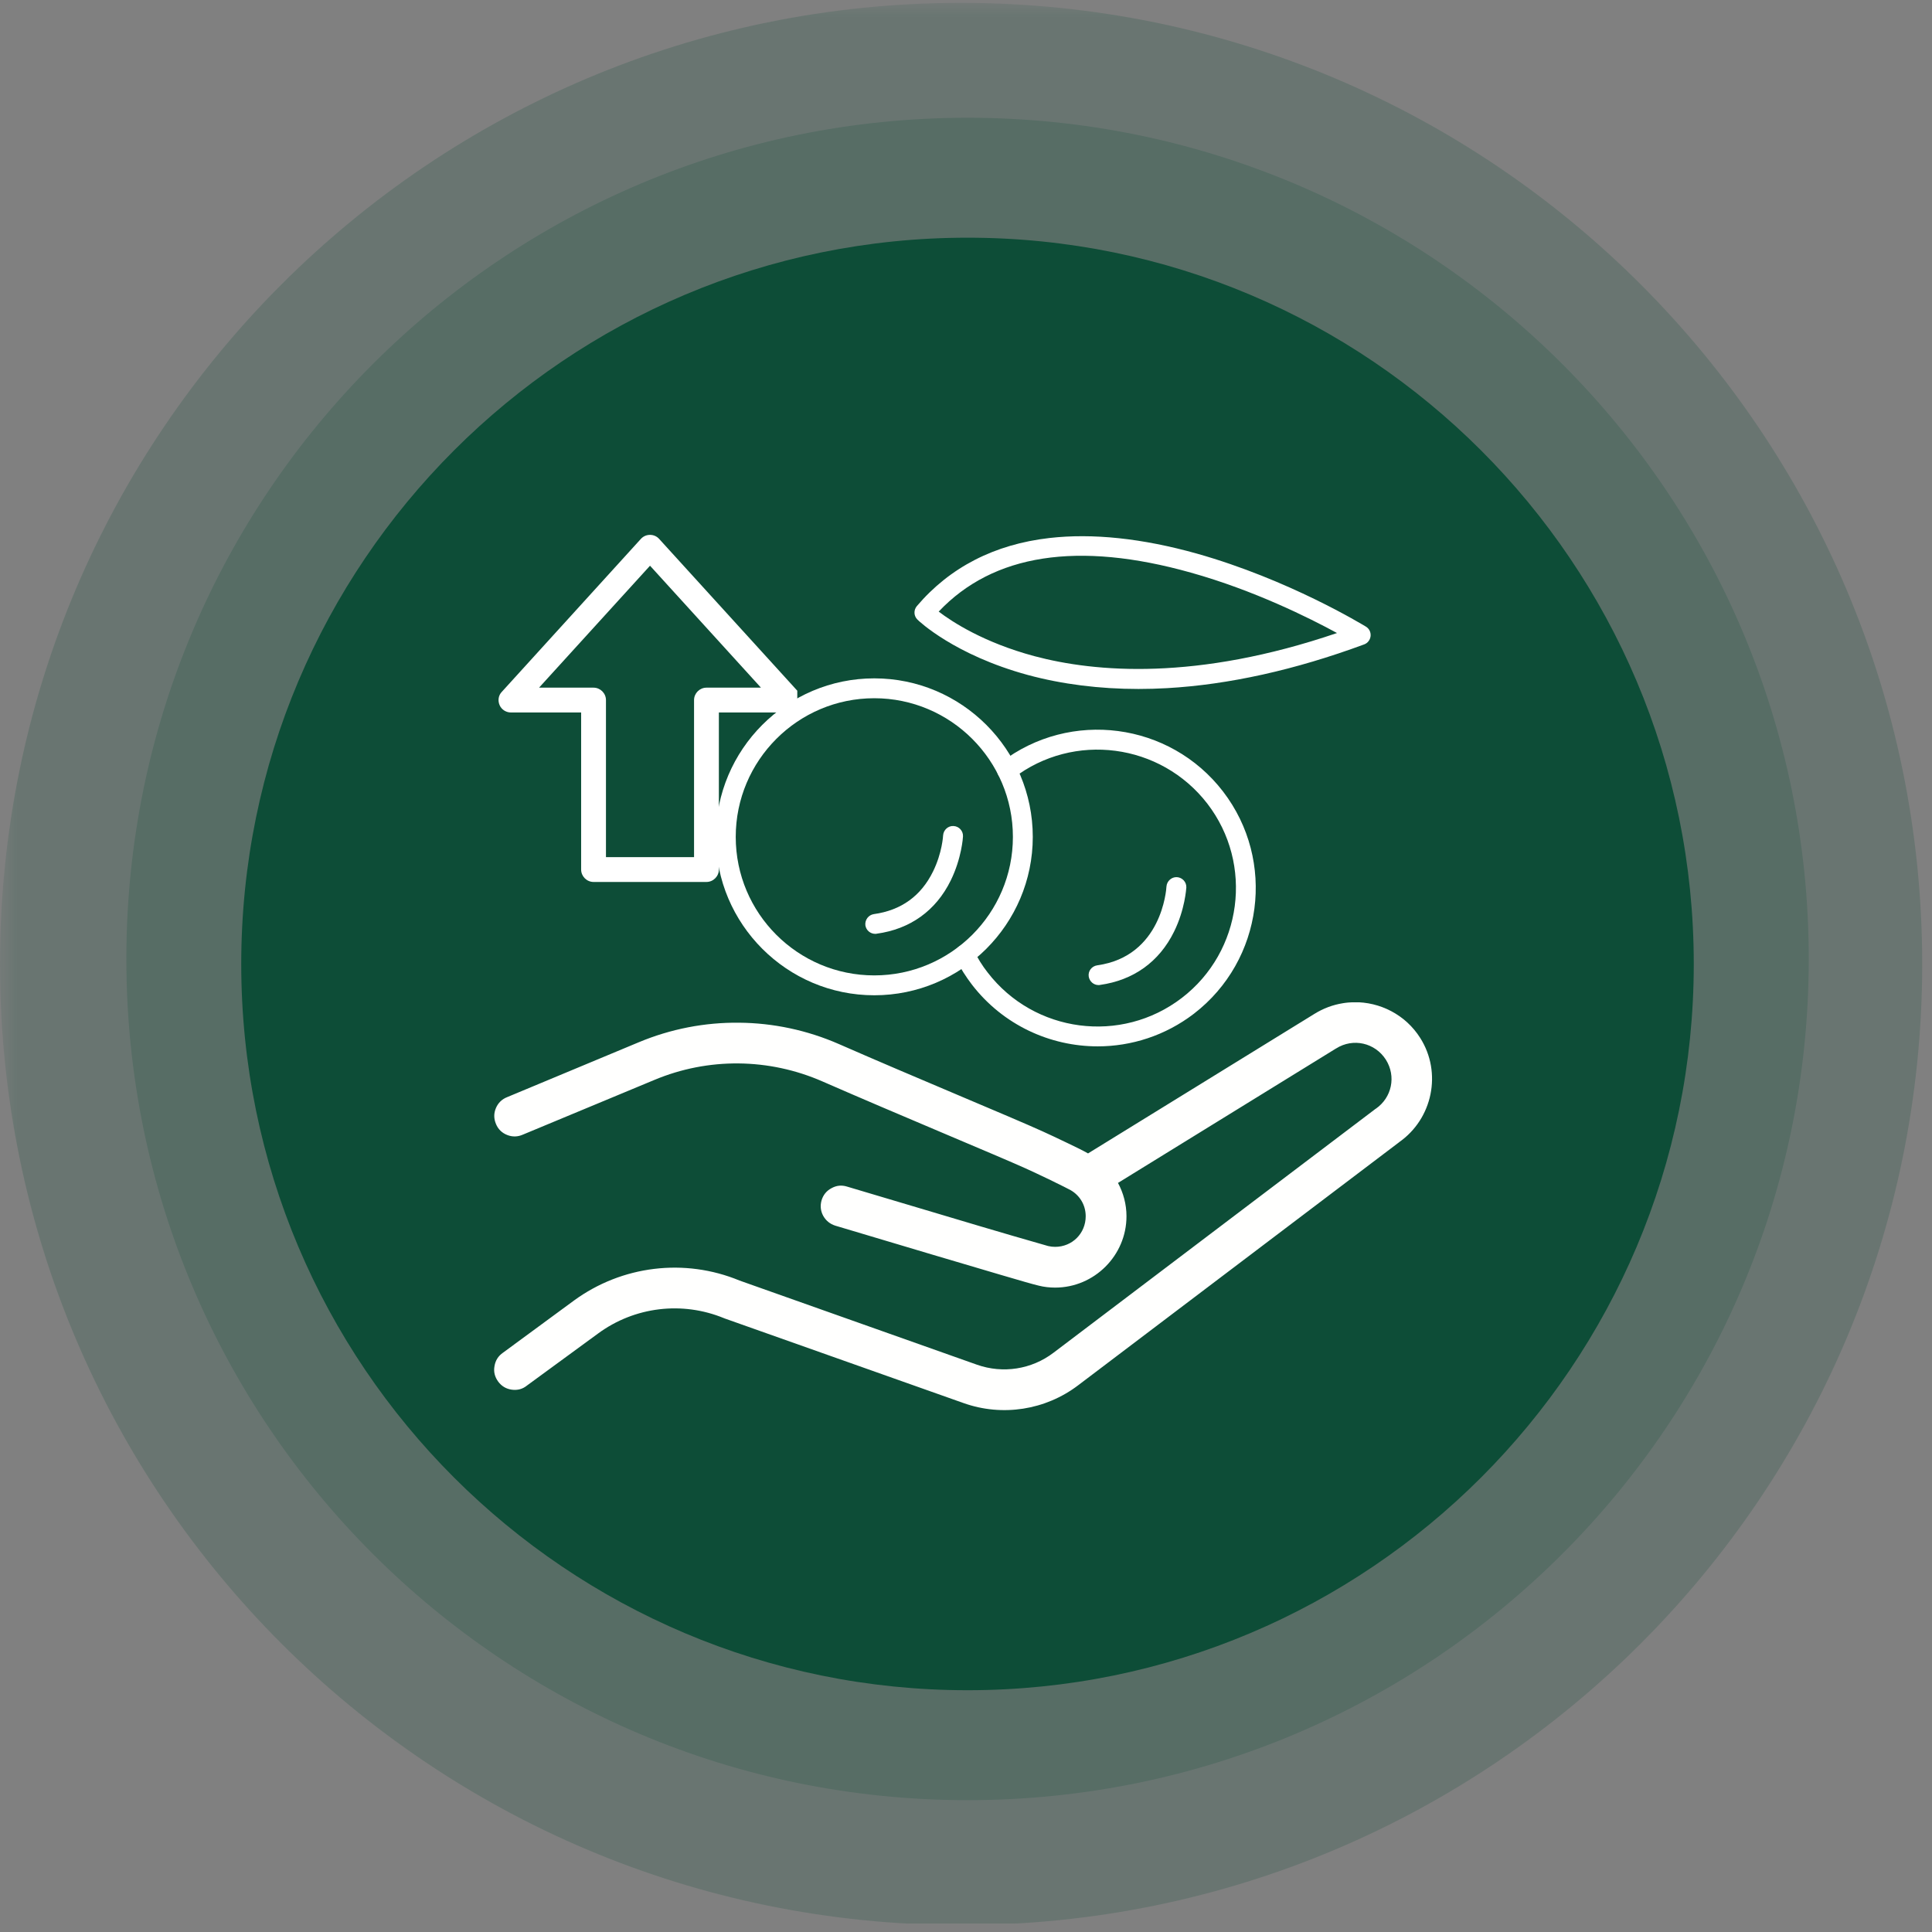
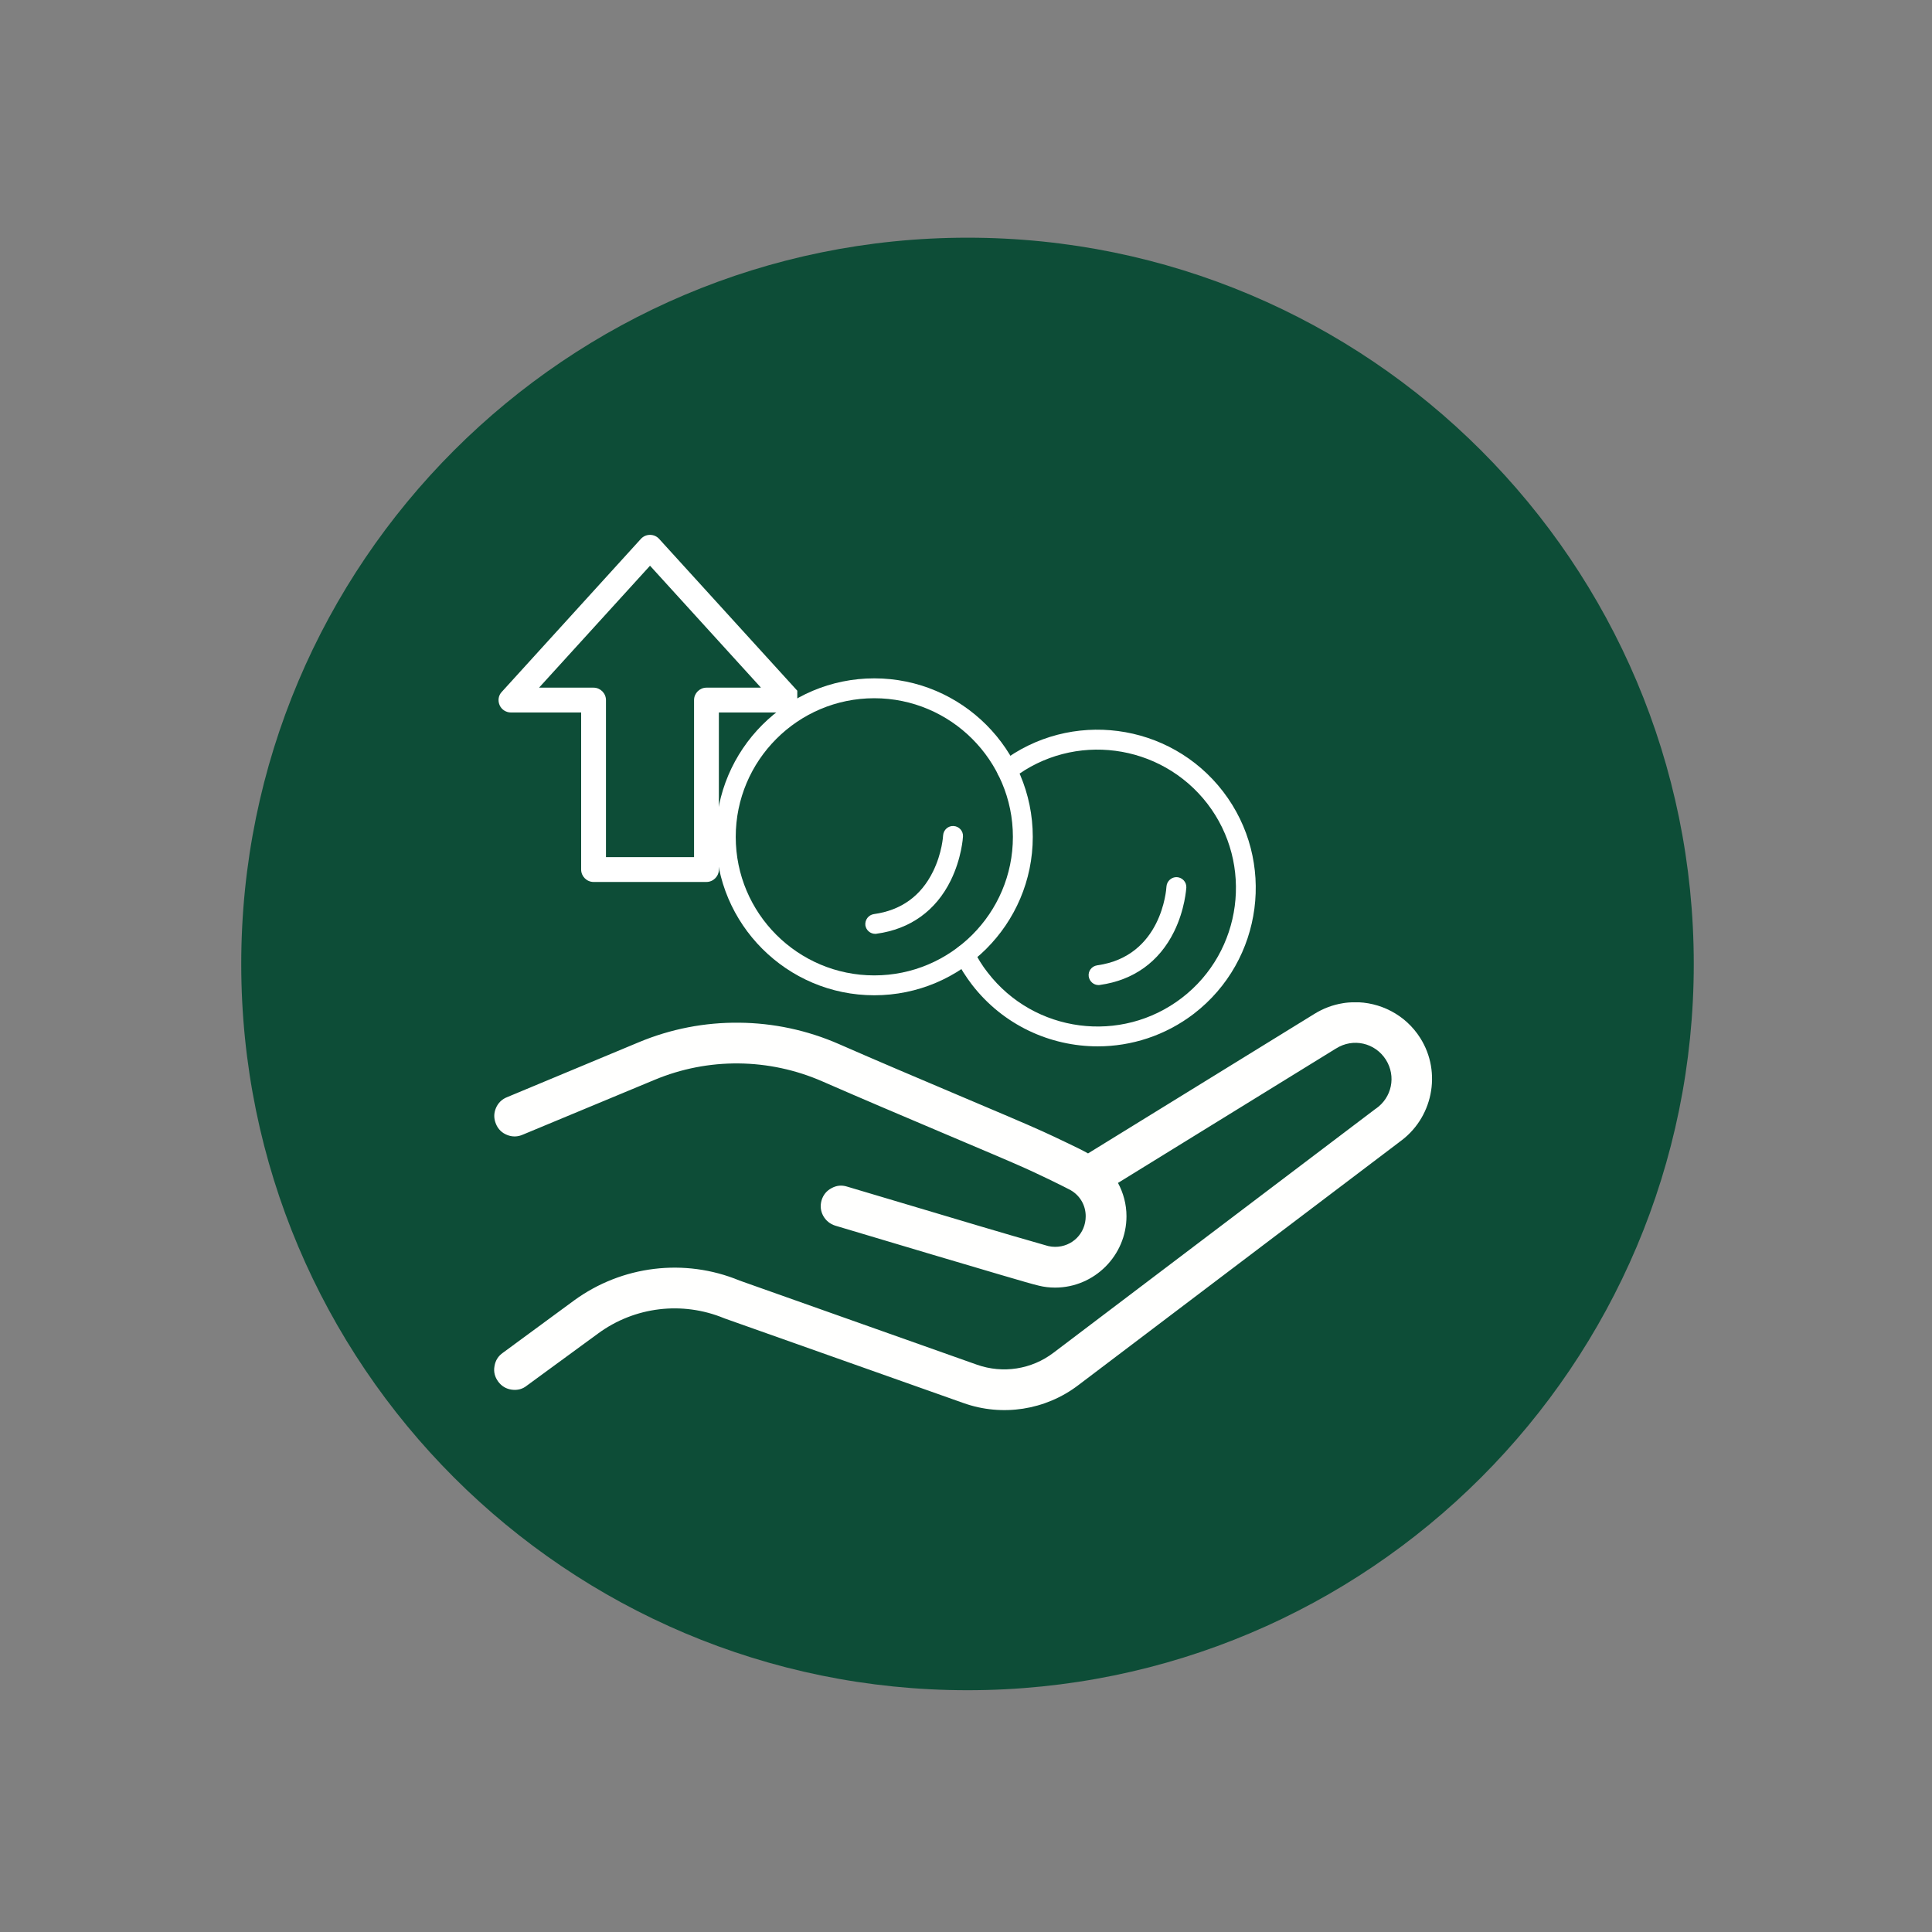
<svg xmlns="http://www.w3.org/2000/svg" version="1.0" preserveAspectRatio="xMidYMid meet" height="77" viewBox="0 0 57.75 57.75" zoomAndPan="magnify" width="77">
  <rect x="0" y="0" width="57.75" height="57.75" fill="#808080" stroke="none" />
  <defs>
    <filter id="0f1a4ba257" height="100%" width="100%" y="0%" x="0%">
      <feColorMatrix color-interpolation-filters="sRGB" values="0 0 0 0 1 0 0 0 0 1 0 0 0 0 1 0 0 0 1 0" />
    </filter>
    <clipPath id="df0610acbd">
      <path clip-rule="nonzero" d="M 10.449 14.145 L 47.039 14.145 L 47.039 43.27 L 10.449 43.27 Z M 10.449 14.145" />
    </clipPath>
    <clipPath id="fc0e7312c5">
      <path clip-rule="nonzero" d="M 10.449 22 L 41 22 L 41 43.27 L 10.449 43.27 Z M 10.449 22" />
    </clipPath>
    <clipPath id="ae7e0e07ad">
      <path clip-rule="nonzero" d="M 21 14.145 L 47 14.145 L 47 25 L 21 25 Z M 21 14.145" />
    </clipPath>
    <clipPath id="d8792c7b45">
      <path clip-rule="nonzero" d="M 0 0 L 57.5 0 L 57.5 57.5 L 0 57.5 Z M 0 0" />
    </clipPath>
    <mask id="cccb452835">
      <g filter="url(#0f1a4ba257)">
        <rect fill-opacity="0.2" height="69.3" y="-5.775" fill="#000000" width="69.3" x="-5.775" />
      </g>
    </mask>
    <clipPath id="7c5d364bcb">
      <path clip-rule="nonzero" d="M 0 0.086 L 57.457 0.086 L 57.457 57.5 L 0 57.5 Z M 0 0.086" />
    </clipPath>
    <clipPath id="98b04cbbf7">
      <path clip-rule="nonzero" d="M 28.73 0.086 C 12.863 0.086 0 12.949 0 28.816 C 0 44.684 12.863 57.543 28.73 57.543 C 44.594 57.543 57.457 44.684 57.457 28.816 C 57.457 12.949 44.594 0.086 28.73 0.086 Z M 28.73 0.086" />
    </clipPath>
    <clipPath id="882aeabc8f">
      <rect height="58" y="0" width="58" x="0" />
    </clipPath>
    <mask id="eeef469516">
      <g filter="url(#0f1a4ba257)">
-         <rect fill-opacity="0.2" height="69.3" y="-5.775" fill="#000000" width="69.3" x="-5.775" />
-       </g>
+         </g>
    </mask>
    <clipPath id="35426b6030">
      <path clip-rule="nonzero" d="M 0.777 0.52 L 51.066 0.52 L 51.066 50.809 L 0.777 50.809 Z M 0.777 0.52" />
    </clipPath>
    <clipPath id="ff211ac697">
      <path clip-rule="nonzero" d="M 25.922 0.52 C 12.035 0.52 0.777 11.777 0.777 25.664 C 0.777 39.555 12.035 50.809 25.922 50.809 C 39.809 50.809 51.066 39.555 51.066 25.664 C 51.066 11.777 39.809 0.52 25.922 0.52 Z M 25.922 0.52" />
    </clipPath>
    <clipPath id="4d45b1a760">
      <rect height="52" y="0" width="52" x="0" />
    </clipPath>
    <clipPath id="98b5d1a750">
      <path clip-rule="nonzero" d="M 7.211 7.105 L 50.629 7.105 L 50.629 50.523 L 7.211 50.523 Z M 7.211 7.105" />
    </clipPath>
    <clipPath id="6f16a61d85">
      <path clip-rule="nonzero" d="M 28.922 7.105 C 16.934 7.105 7.211 16.824 7.211 28.816 C 7.211 40.805 16.934 50.523 28.922 50.523 C 40.91 50.523 50.629 40.805 50.629 28.816 C 50.629 16.824 40.91 7.105 28.922 7.105 Z M 28.922 7.105" />
    </clipPath>
    <clipPath id="70af9d2d33">
      <path clip-rule="nonzero" d="M 14.293 29.961 L 43 29.961 L 43 42.656 L 14.293 42.656 Z M 14.293 29.961" />
    </clipPath>
    <clipPath id="bb24f22b58">
      <path clip-rule="nonzero" d="M 20.602 15.234 L 41.508 15.234 L 41.508 32.41 L 20.602 32.41 Z M 20.602 15.234" />
    </clipPath>
    <clipPath id="84128df190">
      <path clip-rule="nonzero" d="M 20.602 19 L 39 19 L 39 32 L 20.602 32 Z M 20.602 19" />
    </clipPath>
    <clipPath id="ad4403d0e5">
-       <path clip-rule="nonzero" d="M 26 15.234 L 41.508 15.234 L 41.508 22 L 26 22 Z M 26 15.234" />
-     </clipPath>
+       </clipPath>
    <clipPath id="2c40b1b844">
      <path clip-rule="nonzero" d="M 14.871 15.984 L 23.832 15.984 L 23.832 26.438 L 14.871 26.438 Z M 14.871 15.984" />
    </clipPath>
  </defs>
  <g clip-path="url(#df0610acbd)">
    <path fill-rule="evenodd" fill-opacity="1" d="M 46.418 19.059 C 46.25 18.953 42.246 16.504 37.258 15.102 C 34.992 14.465 32.855 14.141 30.914 14.141 C 30.273 14.141 29.648 14.176 29.051 14.246 C 25.832 14.617 23.207 15.973 21.254 18.273 C 20.609 19.031 20.664 20.168 21.379 20.863 C 21.477 20.957 21.934 21.387 22.777 21.934 C 21.906 21.68 21.004 21.547 20.09 21.547 C 14.781 21.547 10.461 25.871 10.461 31.18 C 10.461 36.492 14.781 40.812 20.09 40.812 C 21.516 40.812 22.934 40.492 24.215 39.887 C 26.051 42.168 28.773 43.473 31.723 43.473 L 31.727 43.473 C 33.859 43.473 35.887 42.785 37.578 41.484 C 41.789 38.246 42.582 32.191 39.348 27.984 C 38.23 26.527 36.762 25.453 35.098 24.832 C 35.199 24.828 35.305 24.82 35.406 24.816 C 38.758 24.629 42.348 23.832 46.078 22.453 C 46.758 22.203 47.238 21.578 47.309 20.859 C 47.379 20.141 47.031 19.434 46.418 19.059 Z M 25.867 23.477 C 26.43 23.691 27.047 23.898 27.723 24.082 C 28.301 24.238 28.895 24.371 29.496 24.48 C 28.84 24.633 28.203 24.855 27.594 25.145 C 27.09 24.523 26.508 23.961 25.867 23.477 Z M 25.867 23.477" fill="#0d4d37" />
  </g>
  <g clip-path="url(#fc0e7312c5)">
    <path fill-rule="evenodd" fill-opacity="1" d="M 31.703 24.684 C 30.215 24.684 28.766 25.043 27.461 25.727 C 26.715 24.723 25.77 23.875 24.688 23.246 C 23.293 22.438 21.707 22.008 20.094 22.008 C 15.035 22.008 10.922 26.125 10.922 31.18 C 10.922 36.238 15.035 40.352 20.094 40.352 C 21.586 40.352 23.039 39.992 24.348 39.305 C 24.379 39.348 24.41 39.391 24.445 39.43 C 26.191 41.707 28.848 43.012 31.723 43.012 L 31.727 43.012 C 33.762 43.012 35.688 42.355 37.297 41.117 C 41.309 38.035 42.062 32.27 38.984 28.262 C 37.234 25.988 34.582 24.684 31.703 24.684 Z M 31.703 24.684" fill="#0d4d37" />
  </g>
  <g clip-path="url(#ae7e0e07ad)">
    <path fill-rule="evenodd" fill-opacity="1" d="M 46.176 19.449 C 46.012 19.348 42.059 16.93 37.133 15.543 C 34.906 14.918 32.816 14.602 30.914 14.602 C 30.293 14.602 29.684 14.637 29.102 14.703 C 26.004 15.059 23.48 16.363 21.605 18.57 C 21.117 19.145 21.16 20.008 21.699 20.531 C 21.91 20.738 23.863 22.555 27.844 23.637 C 29.711 24.145 31.734 24.398 33.852 24.398 C 34.348 24.398 34.863 24.387 35.379 24.355 C 38.688 24.172 42.23 23.387 45.922 22.02 C 46.434 21.832 46.797 21.359 46.852 20.816 C 46.906 20.27 46.641 19.734 46.176 19.449 Z M 46.176 19.449" fill="#0d4d37" />
  </g>
  <path fill-rule="evenodd" fill-opacity="1" d="M 20.09 23.965 C 16.113 23.965 12.875 27.203 12.875 31.18 C 12.875 35.16 16.109 38.398 20.09 38.398 C 24.07 38.398 27.309 35.16 27.309 31.18 C 27.309 27.203 24.07 23.965 20.09 23.965 Z M 20.09 39.43 C 15.543 39.43 11.84 35.73 11.84 31.18 C 11.84 26.633 15.543 22.93 20.09 22.93 C 24.641 22.93 28.344 26.633 28.344 31.18 C 28.344 35.73 24.641 39.43 20.09 39.43 Z M 20.09 39.43" fill="#ffffff" />
  <path fill-rule="evenodd" fill-opacity="1" d="M 20.141 36.234 C 19.887 36.234 19.668 36.047 19.629 35.789 C 19.59 35.504 19.789 35.242 20.07 35.203 C 21.484 35.008 22.516 34.266 23.145 32.996 C 23.625 32.023 23.68 31.113 23.68 31.105 C 23.695 30.82 23.938 30.602 24.223 30.617 C 24.508 30.629 24.727 30.875 24.711 31.16 C 24.707 31.203 24.645 32.293 24.07 33.453 C 23.293 35.027 21.957 35.988 20.211 36.23 C 20.188 36.23 20.164 36.234 20.141 36.234 Z M 20.141 36.234" fill="#ffffff" />
-   <path fill-rule="evenodd" fill-opacity="1" d="M 31.727 42.09 C 29.25 42.094 26.797 40.984 25.172 38.871 C 24.863 38.477 24.582 38.027 24.34 37.547 C 24.211 37.293 24.312 36.98 24.566 36.852 C 24.82 36.723 25.129 36.824 25.258 37.078 C 25.473 37.5 25.719 37.891 25.992 38.238 C 28.418 41.395 32.953 41.992 36.105 39.57 C 39.262 37.145 39.859 32.605 37.434 29.453 C 35.012 26.301 30.473 25.703 27.32 28.125 C 27.094 28.301 26.77 28.258 26.598 28.031 C 26.422 27.805 26.465 27.48 26.691 27.309 C 30.297 24.539 35.484 25.219 38.254 28.824 C 41.023 32.43 40.344 37.617 36.738 40.387 C 35.242 41.535 33.477 42.09 31.727 42.09 Z M 31.727 42.09" fill="#ffffff" />
  <path fill-rule="evenodd" fill-opacity="1" d="M 31.77 38.898 C 31.516 38.898 31.297 38.711 31.258 38.453 C 31.219 38.172 31.418 37.91 31.699 37.871 C 35.059 37.406 35.301 33.918 35.309 33.77 C 35.324 33.484 35.57 33.266 35.852 33.281 C 36.137 33.297 36.355 33.539 36.34 33.824 C 36.336 33.871 36.273 34.957 35.699 36.117 C 34.922 37.691 33.586 38.652 31.84 38.895 C 31.816 38.898 31.793 38.898 31.77 38.898 Z M 31.77 38.898" fill="#ffffff" />
  <path fill-rule="evenodd" fill-opacity="1" d="M 22.699 19.5 Z M 23.441 19.445 C 24.141 19.98 25.789 21.066 28.426 21.77 C 31.602 22.617 36.863 23.062 44.184 20.562 C 42.75 19.781 39.863 18.34 36.582 17.418 C 30.699 15.77 26.281 16.453 23.441 19.445 Z M 33.852 23.48 C 31.812 23.48 29.879 23.234 28.086 22.75 C 24.266 21.711 22.418 19.949 22.34 19.871 C 22.145 19.684 22.129 19.375 22.309 19.168 C 24.027 17.145 26.348 15.949 29.207 15.617 C 31.457 15.359 34.039 15.633 36.883 16.434 C 41.684 17.781 45.531 20.137 45.691 20.234 C 45.859 20.336 45.953 20.527 45.934 20.727 C 45.918 20.922 45.785 21.09 45.602 21.156 C 42 22.492 38.543 23.258 35.328 23.438 C 34.832 23.465 34.34 23.48 33.852 23.48 Z M 33.852 23.48" fill="#ffffff" />
  <g clip-path="url(#d8792c7b45)">
    <g mask="url(#cccb452835)">
      <g transform="matrix(1, 0, 0, 1, 0, 0)">
        <g clip-path="url(#882aeabc8f)">
          <g clip-path="url(#7c5d364bcb)">
            <g clip-path="url(#98b04cbbf7)">
-               <path fill-rule="nonzero" fill-opacity="1" d="M 0 0.086 L 57.457 0.086 L 57.457 57.543 L 0 57.543 Z M 0 0.086" fill="#0d4d37" />
-             </g>
+               </g>
          </g>
        </g>
      </g>
    </g>
  </g>
  <g mask="url(#eeef469516)">
    <g transform="matrix(1, 0, 0, 1, 3, 3)">
      <g clip-path="url(#4d45b1a760)">
        <g clip-path="url(#35426b6030)">
          <g clip-path="url(#ff211ac697)">
            <path fill-rule="nonzero" fill-opacity="1" d="M 0.777 0.52 L 51.066 0.52 L 51.066 50.809 L 0.777 50.809 Z M 0.777 0.52" fill="#0d4d37" />
          </g>
        </g>
      </g>
    </g>
  </g>
  <g clip-path="url(#98b5d1a750)">
    <g clip-path="url(#6f16a61d85)">
      <path fill-rule="nonzero" fill-opacity="1" d="M 7.211 7.105 L 50.629 7.105 L 50.629 50.523 L 7.211 50.523 Z M 7.211 7.105" fill="#0d4d37" />
    </g>
  </g>
  <g clip-path="url(#70af9d2d33)">
    <path fill-rule="nonzero" fill-opacity="1" d="M 40.469 29.957 C 40.359 29.961 40.246 29.969 40.137 29.988 C 39.844 30.035 39.555 30.141 39.285 30.309 L 32.523 34.477 C 32.371 34.391 32.18 34.297 31.926 34.176 C 31.637 34.035 31.332 33.895 31.16 33.816 C 30.242 33.398 27.309 32.188 25.082 31.211 C 24.129 30.793 23.109 30.578 22.09 30.57 C 21.07 30.559 20.051 30.754 19.09 31.156 L 15.164 32.793 C 15.004 32.855 14.891 32.965 14.824 33.121 C 14.758 33.277 14.758 33.434 14.824 33.594 C 14.887 33.75 15 33.863 15.16 33.926 C 15.316 33.988 15.477 33.984 15.633 33.914 L 19.559 32.281 C 21.172 31.605 22.988 31.625 24.59 32.328 C 26.84 33.312 29.82 34.547 30.66 34.926 C 30.809 34.992 31.113 35.137 31.398 35.273 C 31.68 35.41 31.977 35.559 32 35.574 C 32.273 35.73 32.453 36.016 32.453 36.355 C 32.453 36.867 32.051 37.27 31.539 37.27 C 31.469 37.27 31.398 37.262 31.332 37.246 C 31.316 37.242 30.836 37.105 30.25 36.934 C 29.668 36.766 28.926 36.543 28.191 36.324 C 26.73 35.891 25.32 35.469 25.32 35.469 C 25.156 35.418 25.004 35.434 24.855 35.516 C 24.707 35.594 24.609 35.715 24.559 35.875 C 24.512 36.039 24.527 36.191 24.605 36.34 C 24.688 36.488 24.809 36.586 24.969 36.637 C 24.969 36.637 26.383 37.059 27.848 37.496 C 28.578 37.711 29.32 37.934 29.906 38.105 C 30.492 38.277 30.867 38.387 31.051 38.43 C 31.207 38.469 31.371 38.488 31.539 38.488 C 32.711 38.488 33.672 37.527 33.672 36.355 C 33.672 35.996 33.578 35.656 33.418 35.359 L 39.93 31.344 C 39.934 31.344 39.934 31.34 39.938 31.34 C 40.445 31.02 41.102 31.168 41.426 31.676 C 41.738 32.172 41.605 32.809 41.125 33.141 C 41.117 33.145 41.109 33.148 41.102 33.156 L 31.492 40.434 C 30.836 40.934 29.977 41.066 29.203 40.793 L 22.105 38.277 C 20.465 37.598 18.59 37.828 17.156 38.875 L 15.035 40.434 C 14.895 40.531 14.809 40.664 14.781 40.836 C 14.75 41.004 14.789 41.156 14.891 41.297 C 14.992 41.434 15.129 41.516 15.297 41.539 C 15.469 41.562 15.621 41.523 15.754 41.414 L 17.879 39.859 C 18.969 39.059 20.391 38.887 21.641 39.402 C 21.652 39.406 21.66 39.41 21.672 39.414 L 28.797 41.938 C 29.957 42.352 31.25 42.152 32.23 41.406 L 41.84 34.129 L 41.816 34.145 C 42.824 33.445 43.109 32.062 42.453 31.027 C 42.012 30.328 41.246 29.945 40.469 29.957 Z M 40.469 29.957" fill="#fffffe" />
  </g>
  <g clip-path="url(#bb24f22b58)">
    <path fill-rule="evenodd" fill-opacity="1" d="M 41.246 18.055 C 41.148 17.996 38.852 16.59 35.984 15.785 C 34.688 15.418 33.461 15.234 32.348 15.234 C 31.98 15.234 31.621 15.254 31.277 15.293 C 29.43 15.508 27.922 16.285 26.801 17.605 C 26.43 18.039 26.461 18.691 26.871 19.09 C 26.93 19.145 27.191 19.395 27.676 19.707 C 27.176 19.562 26.656 19.484 26.133 19.484 C 23.086 19.484 20.605 21.965 20.605 25.016 C 20.605 28.062 23.086 30.543 26.133 30.543 C 26.949 30.543 27.766 30.359 28.5 30.012 C 29.555 31.32 31.117 32.07 32.809 32.07 L 32.812 32.07 C 34.039 32.07 35.199 31.676 36.172 30.93 C 38.586 29.07 39.043 25.594 37.188 23.18 C 36.547 22.344 35.703 21.727 34.746 21.371 C 34.805 21.367 34.863 21.363 34.926 21.363 C 36.848 21.254 38.91 20.797 41.051 20.004 C 41.438 19.859 41.715 19.504 41.758 19.09 C 41.797 18.68 41.598 18.273 41.246 18.055 Z M 29.449 20.594 C 29.773 20.715 30.125 20.836 30.516 20.938 C 30.844 21.027 31.188 21.105 31.531 21.168 C 31.156 21.258 30.789 21.383 30.441 21.551 C 30.152 21.191 29.816 20.871 29.449 20.594 Z M 29.449 20.594" fill="#0d4d37" />
  </g>
  <g clip-path="url(#84128df190)">
    <path fill-rule="evenodd" fill-opacity="1" d="M 32.801 21.285 C 31.945 21.285 31.113 21.492 30.363 21.883 C 29.934 21.309 29.391 20.82 28.77 20.461 C 27.973 19.996 27.062 19.75 26.133 19.75 C 23.23 19.75 20.871 22.113 20.871 25.016 C 20.871 27.918 23.23 30.277 26.133 30.277 C 26.992 30.277 27.824 30.07 28.574 29.676 C 28.594 29.703 28.613 29.727 28.633 29.75 C 29.637 31.055 31.16 31.805 32.809 31.805 L 32.812 31.805 C 33.98 31.805 35.086 31.43 36.012 30.719 C 38.312 28.949 38.746 25.641 36.977 23.34 C 35.973 22.035 34.449 21.285 32.801 21.285 Z M 32.801 21.285" fill="#0d4d37" />
  </g>
  <g clip-path="url(#ad4403d0e5)">
    <path fill-rule="evenodd" fill-opacity="1" d="M 41.105 18.281 C 41.012 18.223 38.742 16.836 35.914 16.039 C 34.637 15.68 33.438 15.496 32.348 15.496 C 31.988 15.496 31.641 15.516 31.305 15.555 C 29.527 15.762 28.078 16.508 27.004 17.777 C 26.723 18.105 26.746 18.602 27.055 18.902 C 27.176 19.02 28.301 20.062 30.582 20.684 C 31.656 20.977 32.816 21.121 34.031 21.121 C 34.316 21.121 34.613 21.113 34.91 21.098 C 36.805 20.992 38.844 20.539 40.961 19.758 C 41.254 19.648 41.461 19.375 41.492 19.062 C 41.523 18.754 41.371 18.445 41.105 18.281 Z M 41.105 18.281" fill="#0d4d37" />
  </g>
  <path fill-rule="evenodd" fill-opacity="1" d="M 26.133 20.871 C 23.848 20.871 21.992 22.73 21.992 25.016 C 21.992 27.301 23.848 29.156 26.133 29.156 C 28.418 29.156 30.277 27.301 30.277 25.016 C 30.277 22.73 28.418 20.871 26.133 20.871 Z M 26.133 29.75 C 23.523 29.75 21.398 27.625 21.398 25.016 C 21.398 22.402 23.523 20.277 26.133 20.277 C 28.746 20.277 30.871 22.402 30.871 25.016 C 30.871 27.625 28.746 29.75 26.133 29.75 Z M 26.133 29.75" fill="#ffffff" />
  <path fill-rule="evenodd" fill-opacity="1" d="M 26.164 27.914 C 26.016 27.914 25.891 27.809 25.867 27.66 C 25.848 27.496 25.961 27.348 26.121 27.324 C 26.934 27.211 27.527 26.785 27.887 26.055 C 28.164 25.496 28.191 24.977 28.191 24.969 C 28.203 24.805 28.344 24.68 28.504 24.691 C 28.668 24.699 28.793 24.84 28.785 25 C 28.785 25.027 28.746 25.652 28.418 26.32 C 27.973 27.223 27.207 27.773 26.203 27.91 C 26.191 27.914 26.176 27.914 26.164 27.914 Z M 26.164 27.914" fill="#ffffff" />
  <path fill-rule="evenodd" fill-opacity="1" d="M 32.812 31.277 C 31.391 31.277 29.984 30.641 29.051 29.43 C 28.875 29.199 28.711 28.945 28.57 28.668 C 28.496 28.523 28.555 28.344 28.703 28.27 C 28.848 28.195 29.027 28.254 29.102 28.398 C 29.223 28.641 29.363 28.867 29.52 29.066 C 30.914 30.879 33.516 31.219 35.328 29.828 C 37.137 28.438 37.48 25.832 36.09 24.023 C 34.695 22.215 32.094 21.871 30.285 23.262 C 30.152 23.359 29.969 23.336 29.867 23.207 C 29.77 23.078 29.793 22.891 29.922 22.789 C 31.992 21.199 34.969 21.59 36.559 23.66 C 38.148 25.73 37.758 28.707 35.688 30.301 C 34.832 30.957 33.816 31.277 32.812 31.277 Z M 32.812 31.277" fill="#ffffff" />
  <path fill-rule="evenodd" fill-opacity="1" d="M 32.836 29.445 C 32.691 29.445 32.566 29.336 32.543 29.188 C 32.52 29.027 32.633 28.879 32.797 28.855 C 34.727 28.586 34.863 26.586 34.867 26.5 C 34.879 26.336 35.02 26.211 35.18 26.219 C 35.344 26.23 35.469 26.367 35.461 26.531 C 35.457 26.559 35.422 27.184 35.094 27.848 C 34.648 28.754 33.879 29.301 32.879 29.441 C 32.863 29.445 32.852 29.445 32.836 29.445 Z M 32.836 29.445" fill="#ffffff" />
-   <path fill-rule="evenodd" fill-opacity="1" d="M 27.633 18.312 Z M 28.059 18.281 C 28.457 18.586 29.406 19.207 30.918 19.613 C 32.738 20.098 35.762 20.355 39.965 18.922 C 39.141 18.473 37.484 17.645 35.598 17.117 C 32.223 16.168 29.688 16.559 28.059 18.281 Z M 34.031 20.594 C 32.863 20.594 31.75 20.453 30.723 20.176 C 28.531 19.578 27.469 18.566 27.426 18.523 C 27.312 18.414 27.305 18.238 27.406 18.117 C 28.391 16.957 29.727 16.27 31.367 16.082 C 32.656 15.934 34.141 16.09 35.773 16.547 C 38.527 17.324 40.734 18.676 40.828 18.73 C 40.926 18.789 40.98 18.898 40.969 19.012 C 40.957 19.125 40.883 19.223 40.777 19.262 C 38.707 20.027 36.727 20.465 34.879 20.57 C 34.594 20.586 34.312 20.594 34.031 20.594 Z M 34.031 20.594" fill="#ffffff" />
  <g clip-path="url(#2c40b1b844)">
    <path fill-rule="nonzero" fill-opacity="1" d="M 23.957 20.926 C 23.957 20.977 23.945 21.027 23.926 21.078 C 23.867 21.211 23.734 21.297 23.586 21.297 L 21.488 21.297 L 21.488 25.992 C 21.488 26.195 21.32 26.363 21.117 26.363 L 17.742 26.363 C 17.539 26.363 17.371 26.195 17.371 25.992 L 17.371 21.297 L 15.273 21.297 C 15.125 21.297 14.992 21.211 14.934 21.078 C 14.875 20.941 14.898 20.785 15 20.68 L 19.156 16.109 C 19.227 16.031 19.324 15.988 19.43 15.988 C 19.535 15.988 19.633 16.031 19.703 16.109 L 23.859 20.676 C 23.926 20.746 23.957 20.836 23.957 20.926 Z M 20.746 25.621 L 20.746 20.926 C 20.746 20.723 20.914 20.555 21.117 20.555 L 22.746 20.555 L 19.43 16.91 L 16.113 20.555 L 17.742 20.555 C 17.945 20.555 18.113 20.723 18.113 20.926 L 18.113 25.621 Z M 20.746 25.621" fill="#ffffff" />
  </g>
</svg>